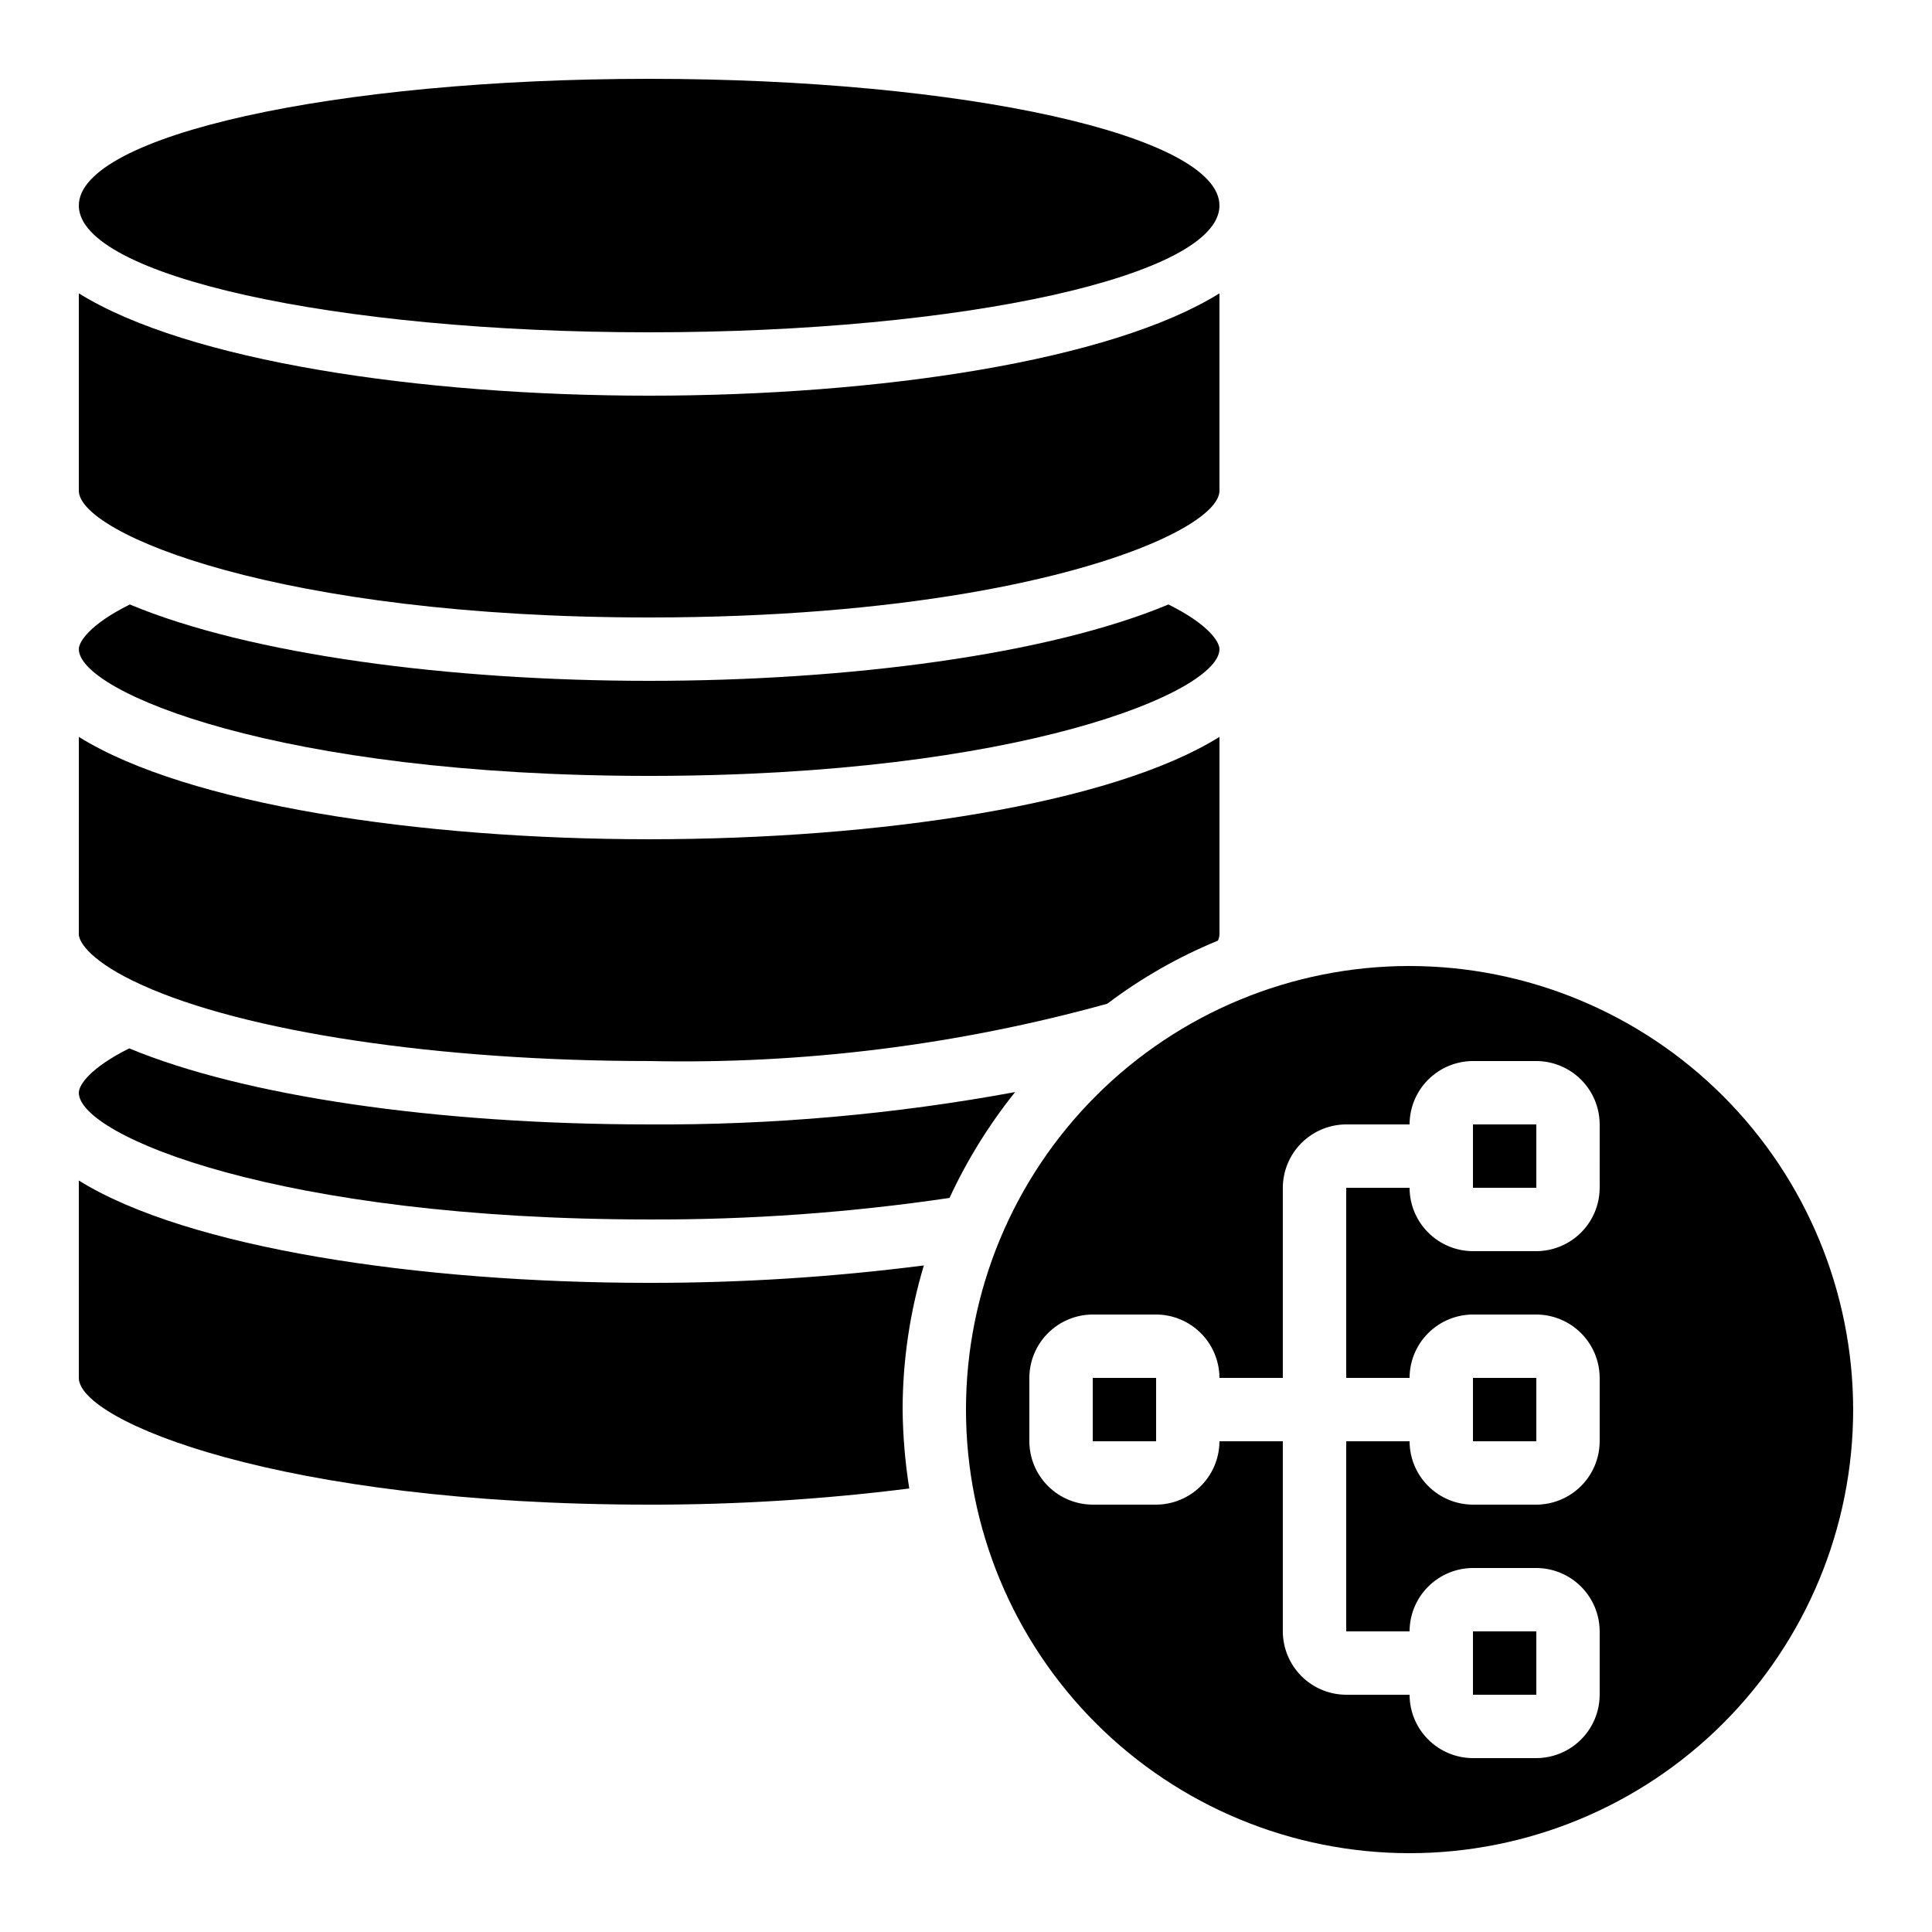
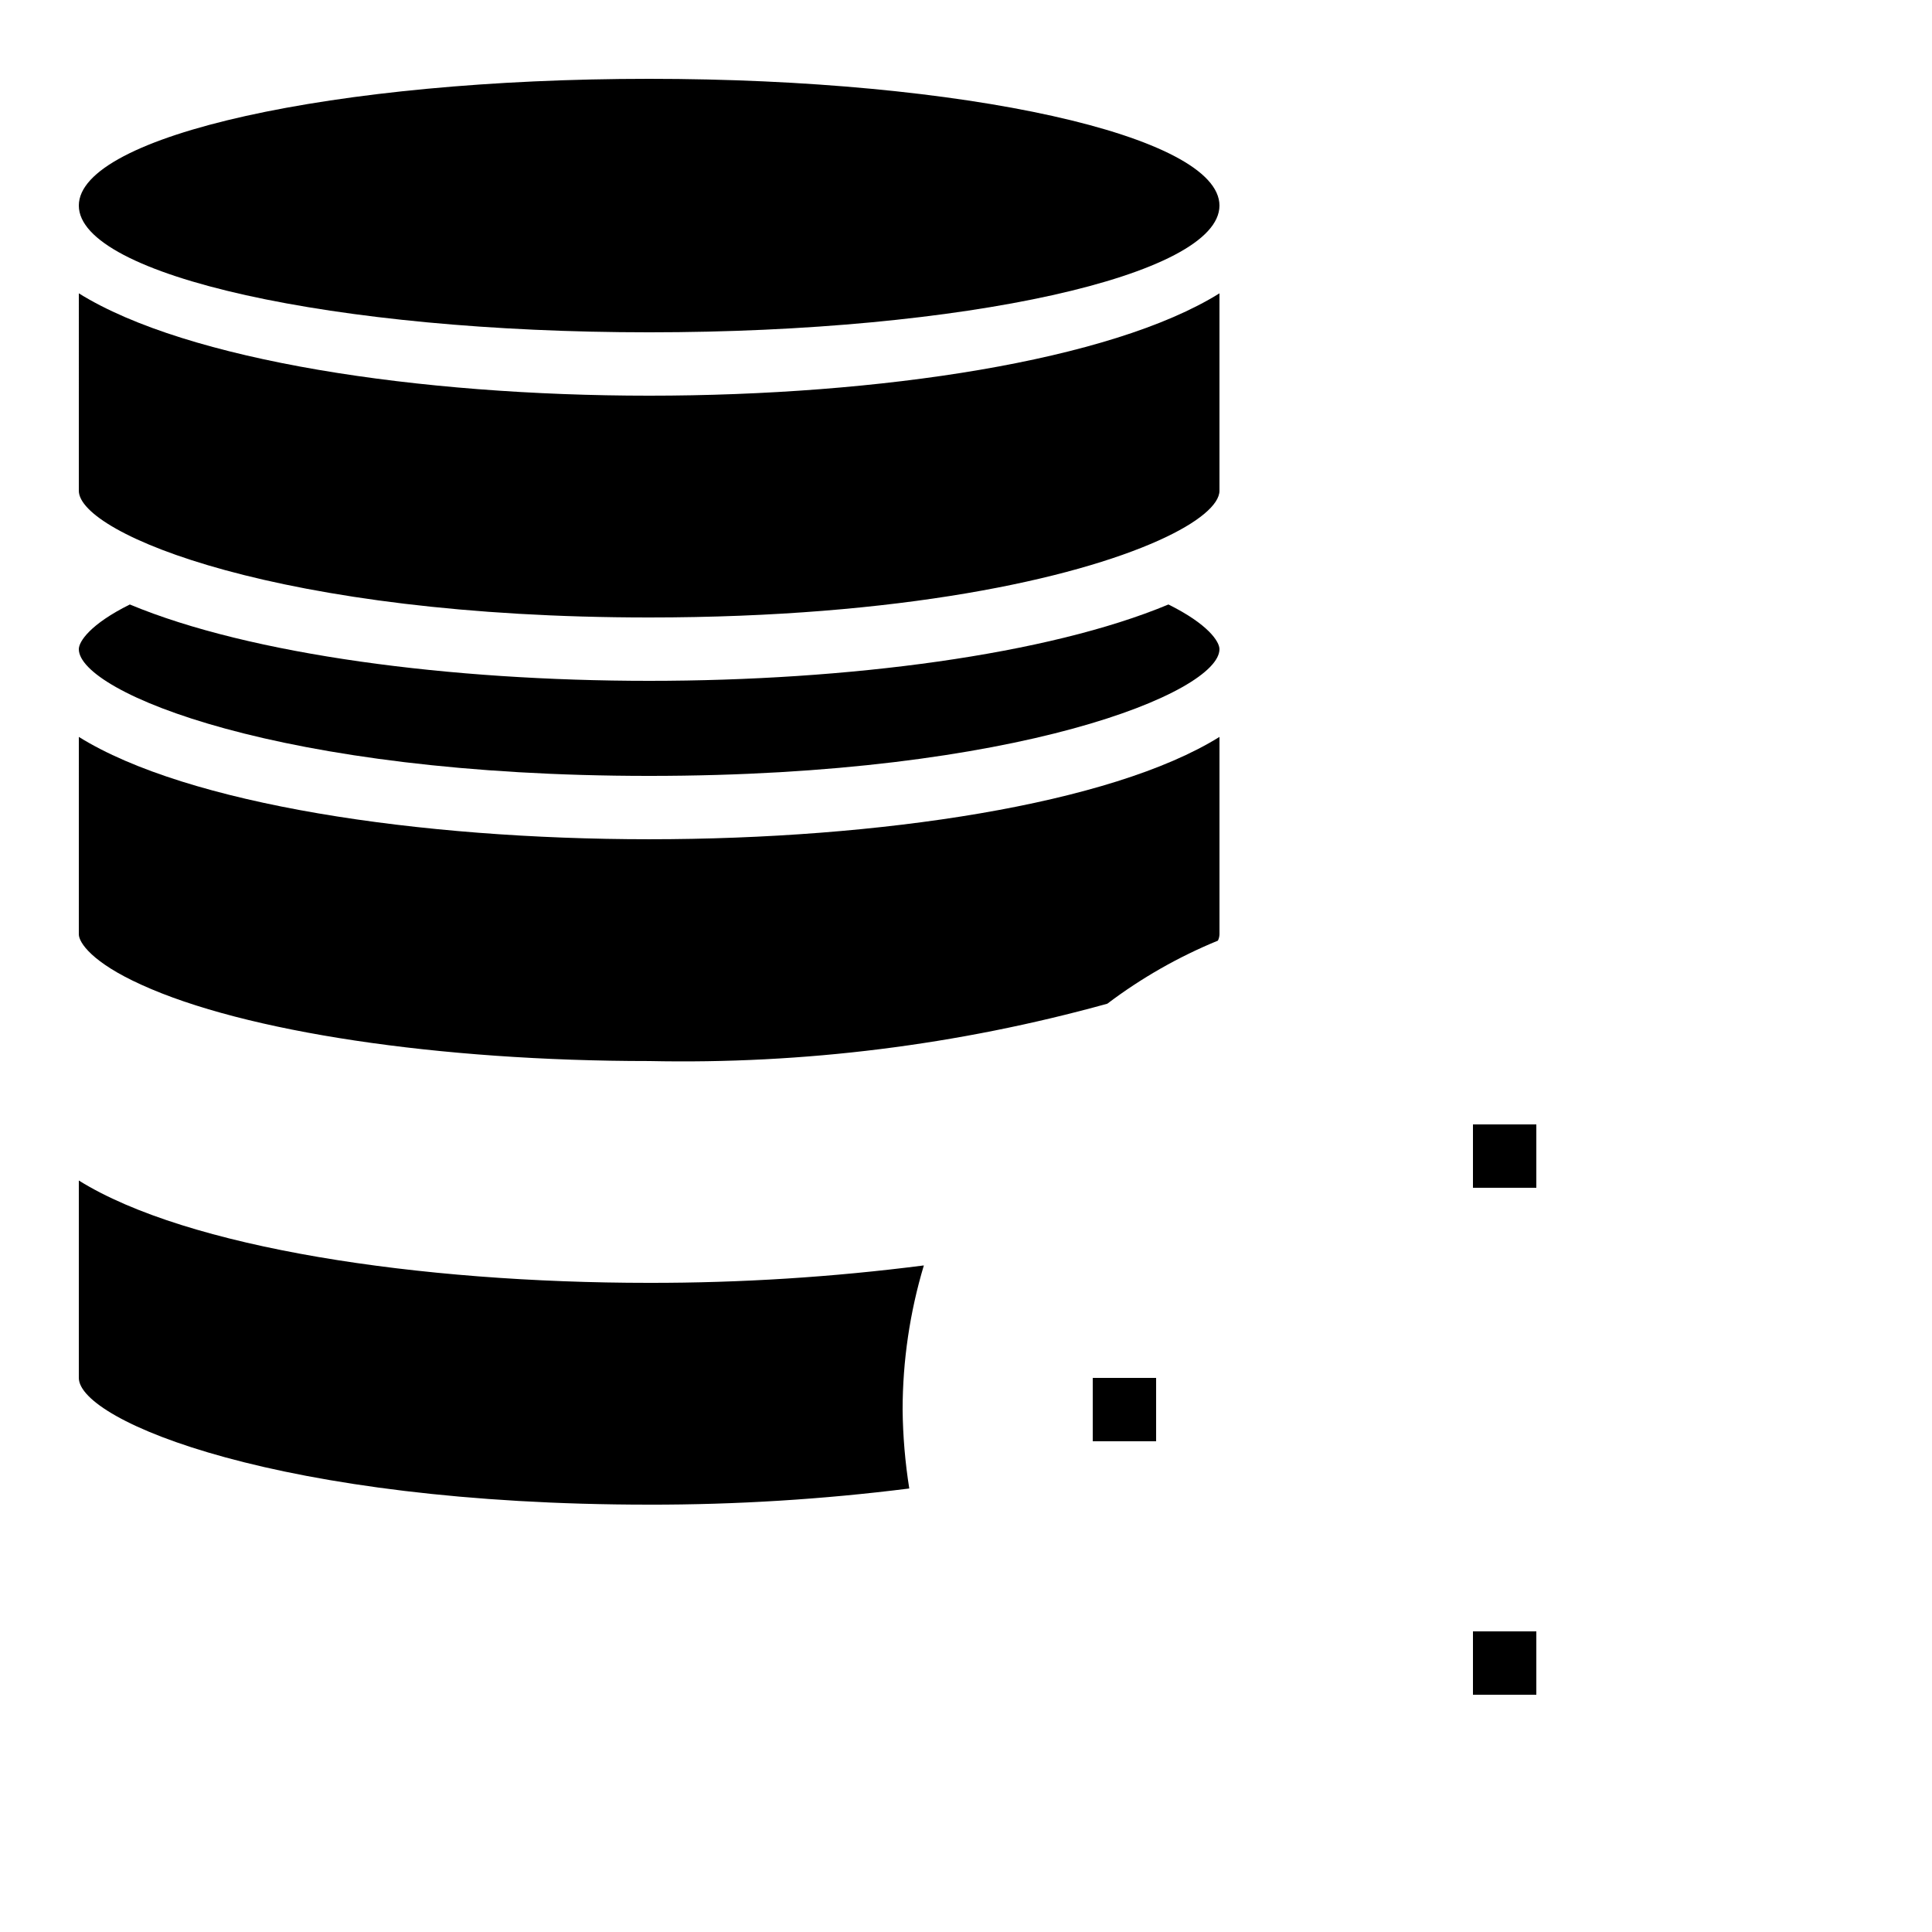
<svg xmlns="http://www.w3.org/2000/svg" fill="#000000" width="800px" height="800px" version="1.1" viewBox="144 144 512 512">
  <g>
    <path d="m433.59 509.16h16.793v16.793h-16.793z" />
-     <path d="m517.55 400c-31.18 0-61.078 12.383-83.125 34.43-22.047 22.047-34.43 51.945-34.43 83.125 0 31.176 12.383 61.078 34.43 83.125 22.047 22.043 51.945 34.43 83.125 34.43 31.176 0 61.078-12.387 83.125-34.43 22.043-22.047 34.43-51.949 34.43-83.125-0.031-31.168-12.43-61.051-34.469-83.09-22.039-22.035-51.918-34.434-83.086-34.465zm50.383 58.777h-0.004c-0.012 4.449-1.785 8.711-4.934 11.859-3.144 3.144-7.41 4.922-11.859 4.934h-16.793c-4.449-0.012-8.715-1.789-11.859-4.934-3.148-3.148-4.922-7.41-4.934-11.859h-16.793v50.383h16.793v-0.004c0.012-4.449 1.785-8.711 4.934-11.859 3.144-3.144 7.41-4.922 11.859-4.934h16.793c4.449 0.012 8.715 1.789 11.859 4.934 3.148 3.148 4.922 7.41 4.934 11.859v16.793c-0.012 4.453-1.785 8.715-4.934 11.863-3.144 3.144-7.41 4.918-11.859 4.934h-16.793c-4.449-0.016-8.715-1.789-11.859-4.934-3.148-3.148-4.922-7.41-4.934-11.863h-16.793v50.383h16.793c0.012-4.449 1.785-8.715 4.934-11.859 3.144-3.148 7.41-4.922 11.859-4.934h16.793c4.449 0.012 8.715 1.785 11.859 4.934 3.148 3.144 4.922 7.41 4.934 11.859v16.793c-0.012 4.449-1.785 8.715-4.934 11.859-3.144 3.148-7.41 4.922-11.859 4.934h-16.793c-4.449-0.012-8.715-1.785-11.859-4.934-3.148-3.144-4.922-7.41-4.934-11.859h-16.793c-4.449-0.012-8.715-1.785-11.863-4.934-3.144-3.144-4.918-7.41-4.934-11.859v-50.383h-16.793c-0.012 4.453-1.785 8.715-4.934 11.863-3.144 3.144-7.41 4.918-11.859 4.934h-16.793c-4.449-0.016-8.715-1.789-11.859-4.934-3.148-3.148-4.922-7.41-4.934-11.863v-16.793c0.012-4.449 1.785-8.711 4.934-11.859 3.144-3.144 7.41-4.922 11.859-4.934h16.793c4.449 0.012 8.715 1.789 11.859 4.934 3.148 3.148 4.922 7.41 4.934 11.859h16.793v-50.379c0.016-4.449 1.789-8.715 4.934-11.859 3.148-3.148 7.414-4.922 11.863-4.934h16.793c0.012-4.453 1.785-8.715 4.934-11.863 3.144-3.144 7.41-4.918 11.859-4.934h16.793c4.449 0.016 8.715 1.789 11.859 4.934 3.148 3.148 4.922 7.41 4.934 11.863z" />
    <path d="m164.89 509.16c0 11.418 53.32 33.586 151.14 33.586v0.004c23.047 0.027 46.07-1.402 68.938-4.285-1.102-6.914-1.691-13.902-1.766-20.906 0.016-12.941 1.91-25.812 5.629-38.207-24.145 3.102-48.461 4.644-72.801 4.617-60.961 0-122.43-9.238-151.14-27.121z" />
-     <path d="m316.03 467.17c26.641 0.102 53.25-1.809 79.602-5.707 4.644-10.016 10.48-19.43 17.379-28.047-31.984 5.894-64.457 8.766-96.98 8.566-56.512 0-107.48-7.559-137.79-20.152-10.41 5.203-13.352 9.738-13.352 11.754 0 11.418 53.32 33.586 151.14 33.586z" />
    <path d="m164.89 274.05c0 11.418 53.32 33.586 151.14 33.586 66.586 0 112.43-10.242 135.02-20.402 10.664-4.789 16.121-9.574 16.121-13.184v-52.312c-28.715 17.887-90.18 27.121-151.14 27.121s-122.43-9.234-151.14-27.121z" />
    <path d="m316.03 349.62c97.824 0 151.14-22.168 151.14-33.586 0-2.016-3.023-6.633-13.52-11.84-31.992 13.352-84.977 20.234-137.62 20.234s-105.63-6.883-137.62-20.234c-10.496 5.207-13.52 9.824-13.52 11.84 0 11.418 53.32 33.586 151.14 33.586z" />
    <path d="m164.89 391.6c0 2.184 3.527 7.473 16.543 13.352 27.375 12.512 78.93 20.234 134.6 20.234 40.996 0.871 81.898-4.246 121.42-15.195 9.008-6.809 18.855-12.426 29.305-16.711 0.258-0.523 0.398-1.098 0.418-1.68v-52.312c-28.715 17.887-90.18 27.121-151.14 27.121s-122.43-9.234-151.14-27.121z" />
    <path d="m534.35 441.98h16.793v16.793h-16.793z" />
-     <path d="m534.35 509.16h16.793v16.793h-16.793z" />
    <path d="m467.17 198.48c0 18.547-67.668 33.586-151.14 33.586-83.477 0-151.14-15.039-151.14-33.586 0-18.551 67.668-33.59 151.14-33.59 83.473 0 151.14 15.039 151.14 33.59" />
    <path d="m534.35 576.33h16.793v16.793h-16.793z" />
  </g>
</svg>